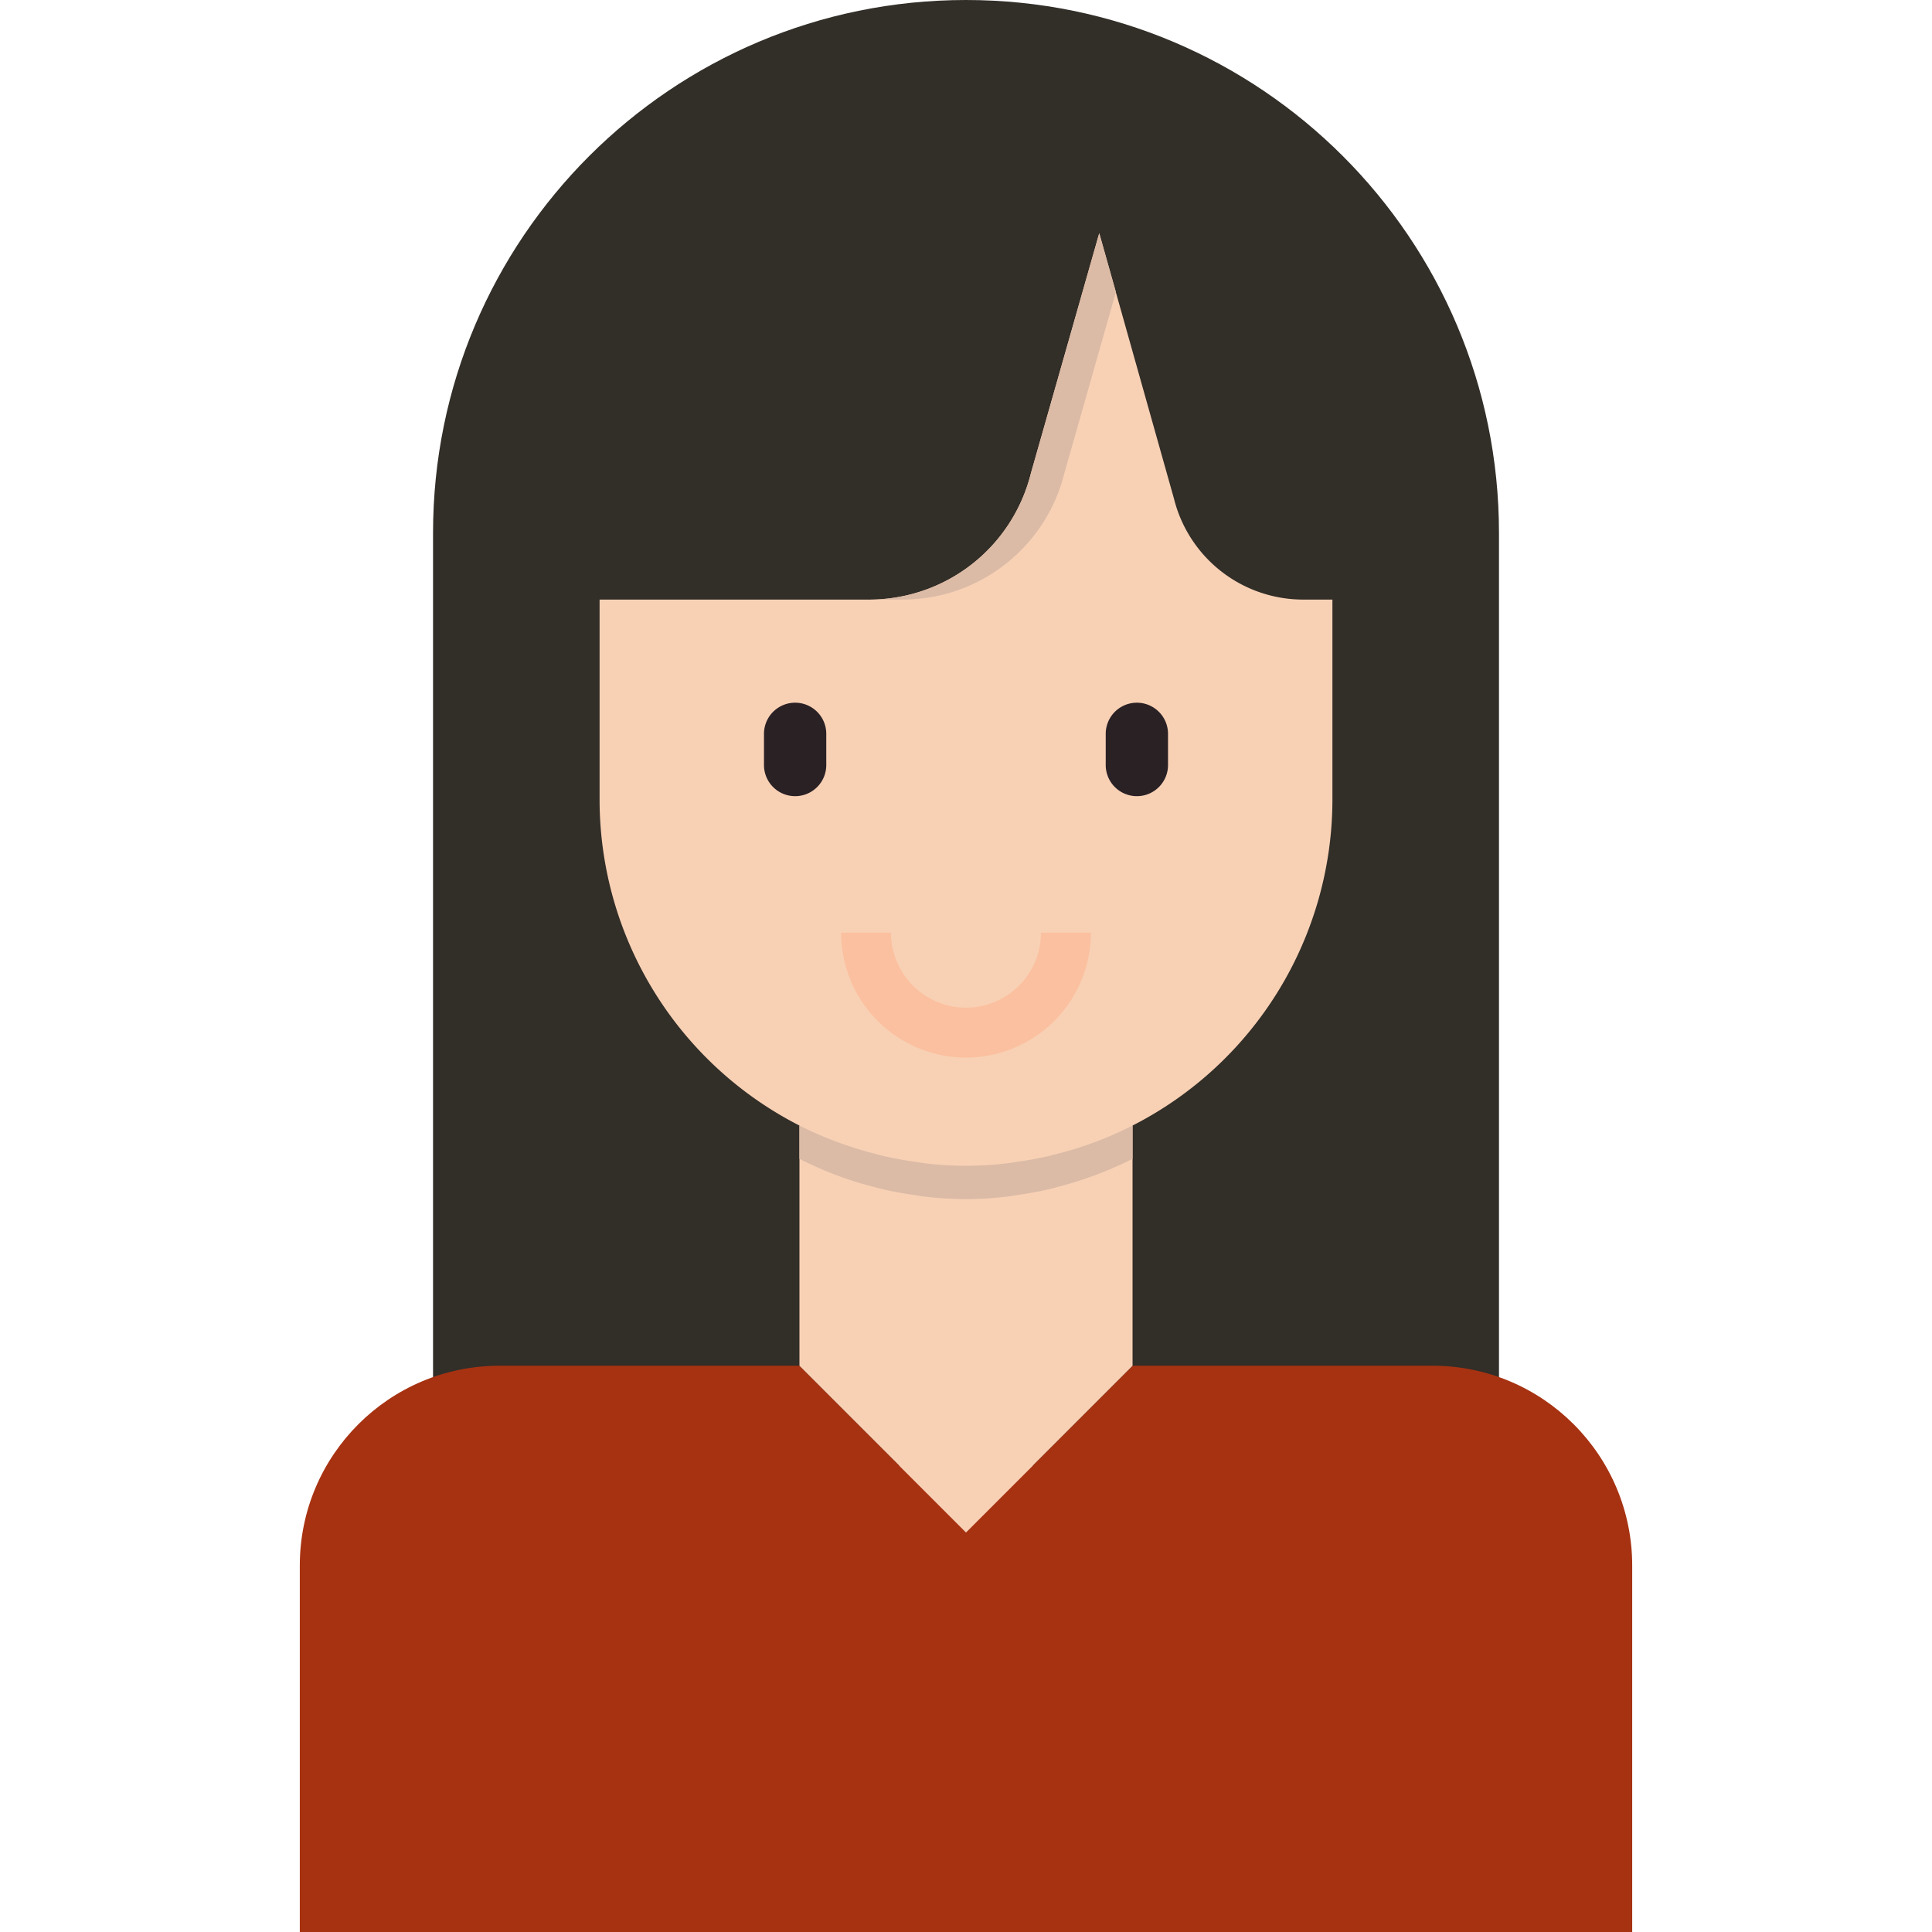
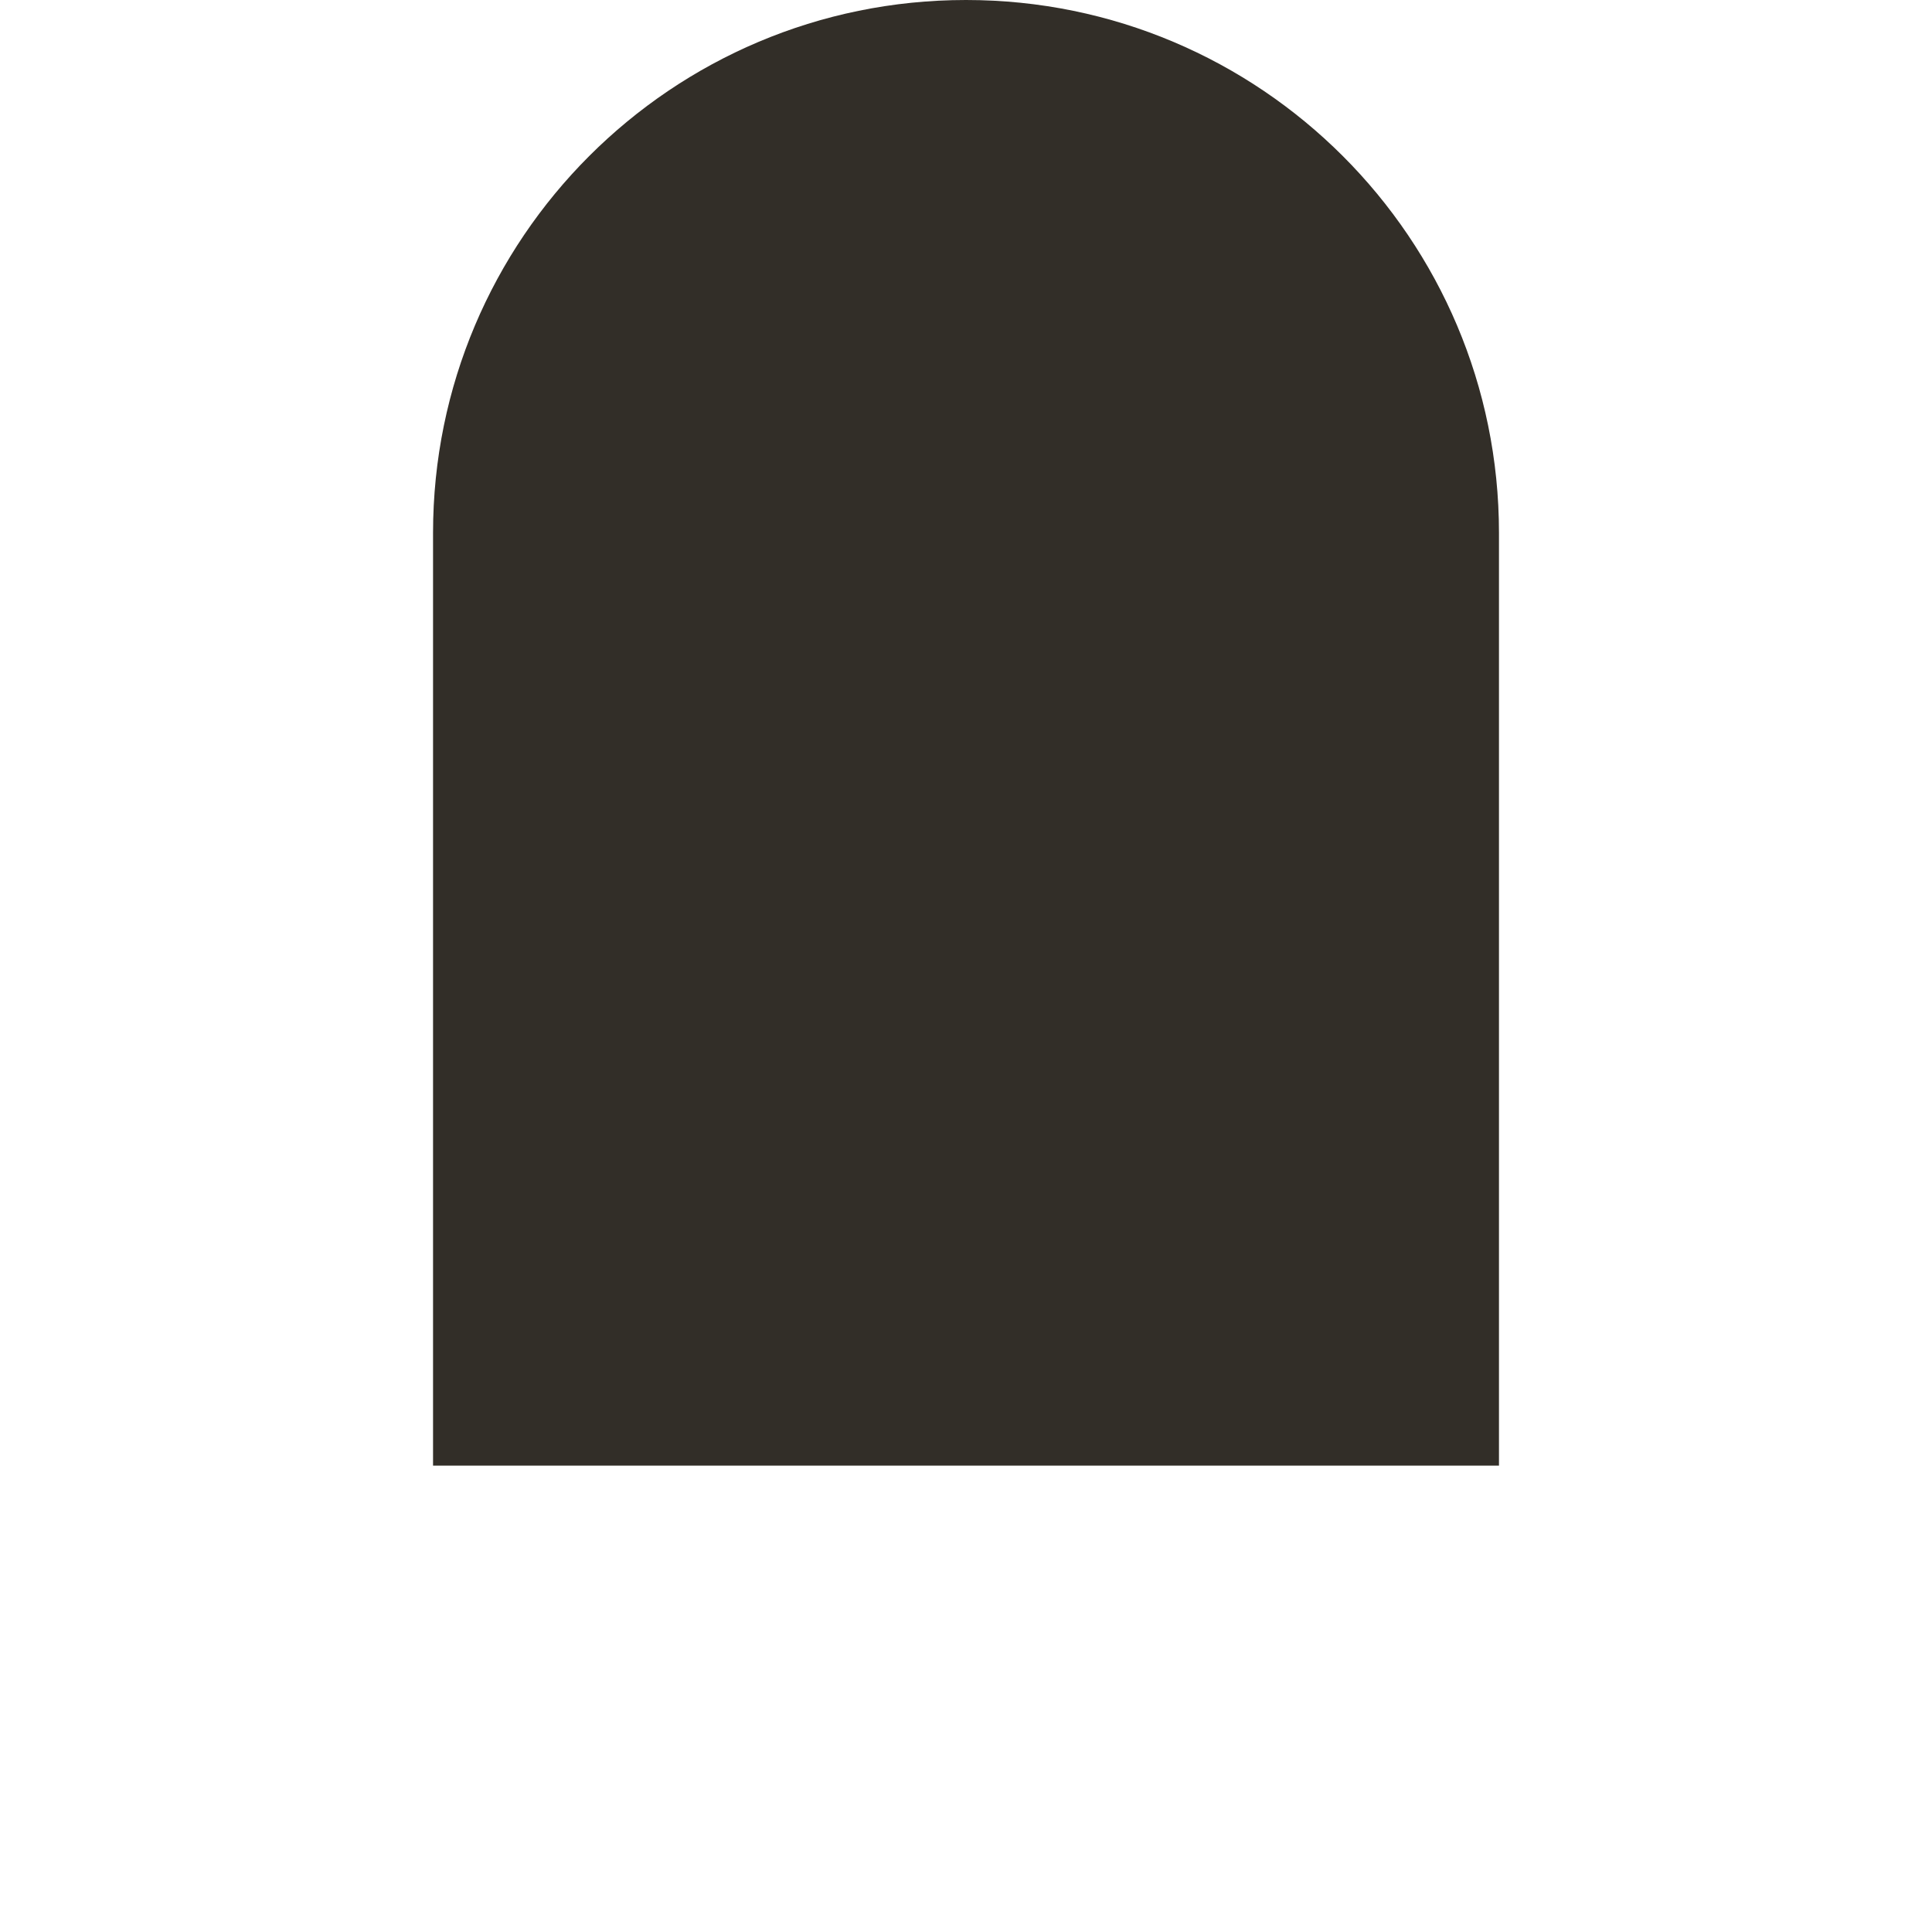
<svg xmlns="http://www.w3.org/2000/svg" fill-rule="evenodd" stroke-linejoin="round" stroke-miterlimit="2" clip-rule="evenodd" viewBox="0 0 120 120">
  <g fill-rule="nonzero">
    <path fill="#322e28" d="M26.897 91.035V33.103C26.897 14.821 41.717 0 60 0c18.282 0 33.104 14.821 33.104 33.103v57.932z" />
-     <path fill="#a73211" d="M88.966 84.828H70.345L60 95.173 49.655 84.828h-18.62c-6.857 0-12.414 5.557-12.414 12.413v22.76h82.758V97.24c0-6.856-5.557-12.413-12.413-12.413z" />
-     <path fill="#f8d1b5" d="M80.944 37.241a8.276 8.276 0 0 1-8.027-6.269l-4.641-16.49-4.248 14.924A10.345 10.345 0 0 1 54 37.241H37.241v12.414A22.74 22.74 0 0 0 49.655 69.91v14.918L60 95.173l10.345-10.345V69.91a22.74 22.74 0 0 0 12.414-20.255V37.241z" />
-     <path fill="#2a2125" d="M49.387 49.451a1.934 1.934 0 0 1-1.935-1.935v-1.935a1.934 1.934 0 1 1 3.87 0v1.935c0 1.07-.865 1.935-1.935 1.935zm21.225 0a1.934 1.934 0 0 1-1.934-1.935v-1.935a1.934 1.934 0 1 1 3.87 0v1.935c0 1.07-.865 1.935-1.936 1.935z" />
-     <path fill="#fbc09f" d="M60 65.69a7.767 7.767 0 0 1-7.759-7.759h3.104a4.655 4.655 0 0 0 9.31 0h3.104A7.767 7.767 0 0 1 60 65.69z" />
    <g fill="#dbbba6">
-       <path d="M70.345 71.98v-2.072c-.734.374-1.487.707-2.257.998-.112.043-.224.082-.338.124-.659.24-1.332.447-2.019.62-.186.05-.37.1-.556.145-.64.15-1.291.265-1.95.358-.206.031-.413.073-.62.097a21.44 21.44 0 0 1-5.185 0c-.207-.024-.414-.066-.62-.097a21.702 21.702 0 0 1-1.95-.358c-.186-.045-.37-.095-.556-.145a22.863 22.863 0 0 1-2.02-.62c-.113-.042-.225-.08-.337-.124a22.262 22.262 0 0 1-2.282-.996v2.07c.734.372 1.488.704 2.257.997.112.043.224.082.338.124.658.24 1.332.445 2.019.62.186.05.37.102.557.145.639.15 1.29.263 1.949.358.206.031.413.073.62.097 1.722.21 3.463.21 5.185 0 .207-.024.414-.066.62-.097.659-.095 1.31-.207 1.95-.358.186-.043.37-.095.556-.145.687-.18 1.362-.384 2.02-.62.113-.042.225-.08.337-.124a23.2 23.2 0 0 0 2.282-.998zM68.276 14.483l-4.248 14.923A10.345 10.345 0 0 1 54 37.241h2.069c4.747 0 8.885-3.23 10.037-7.835l3.206-11.267z" />
-     </g>
+       </g>
  </g>
</svg>